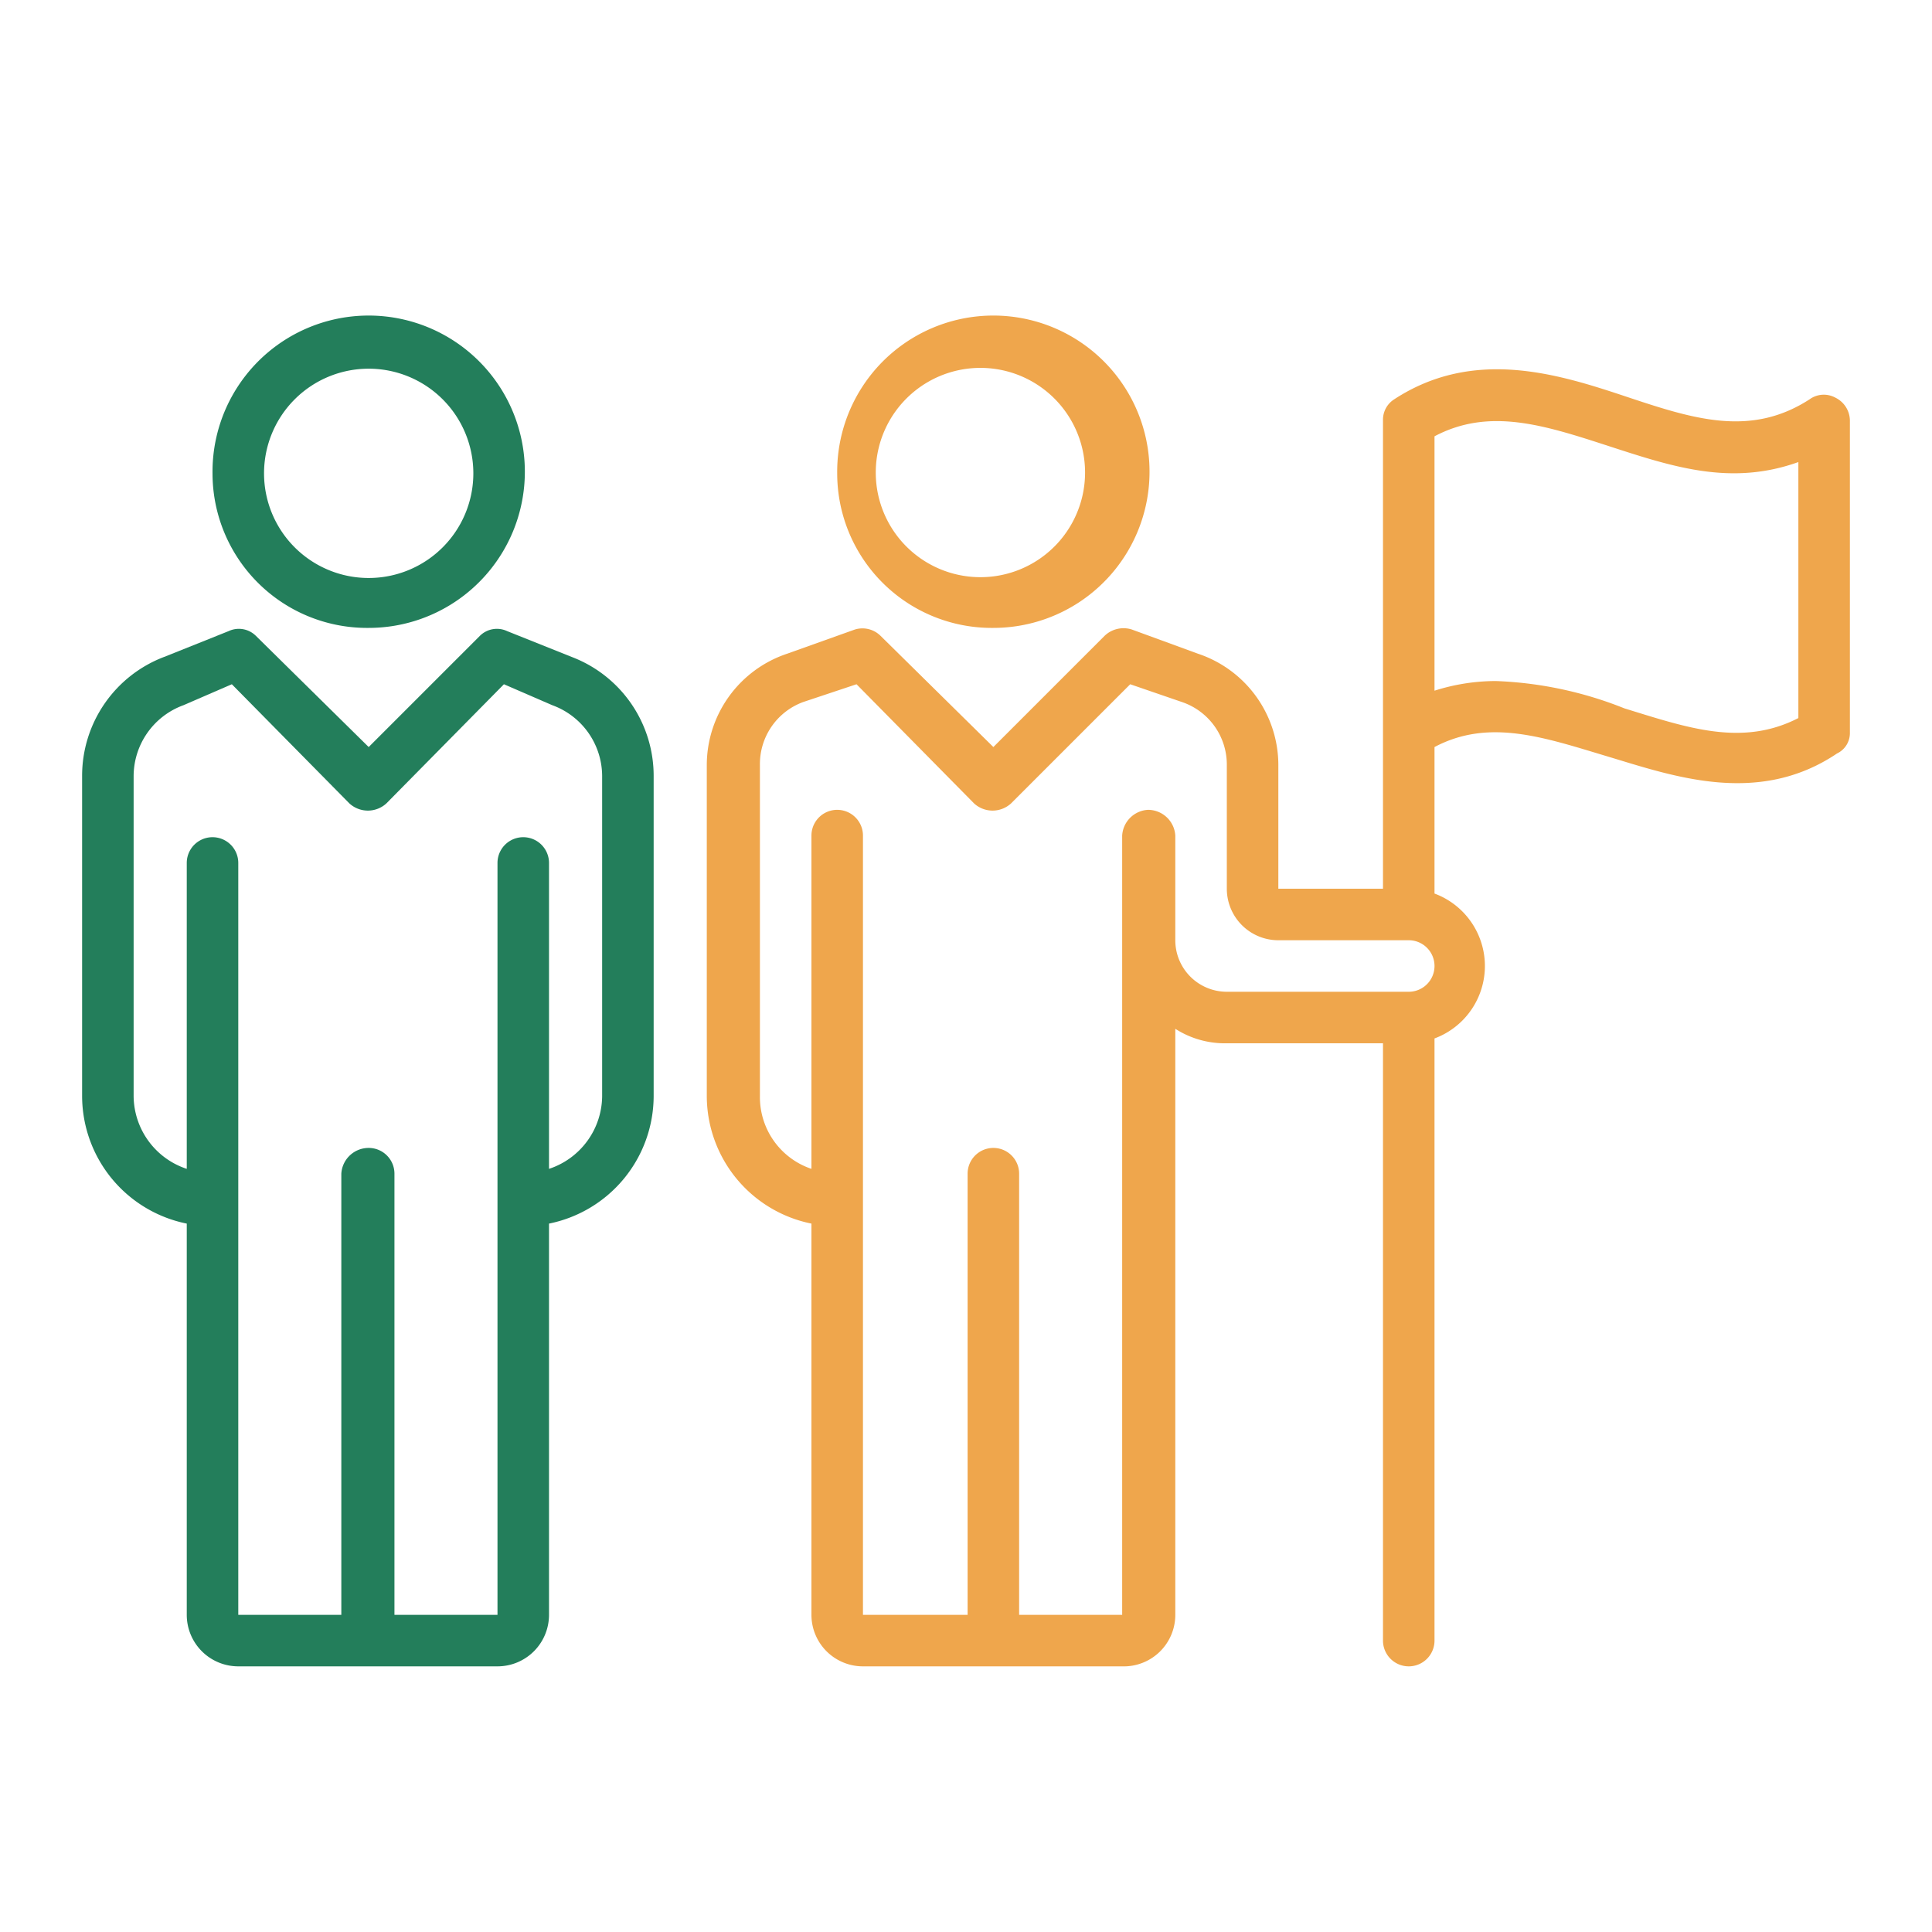
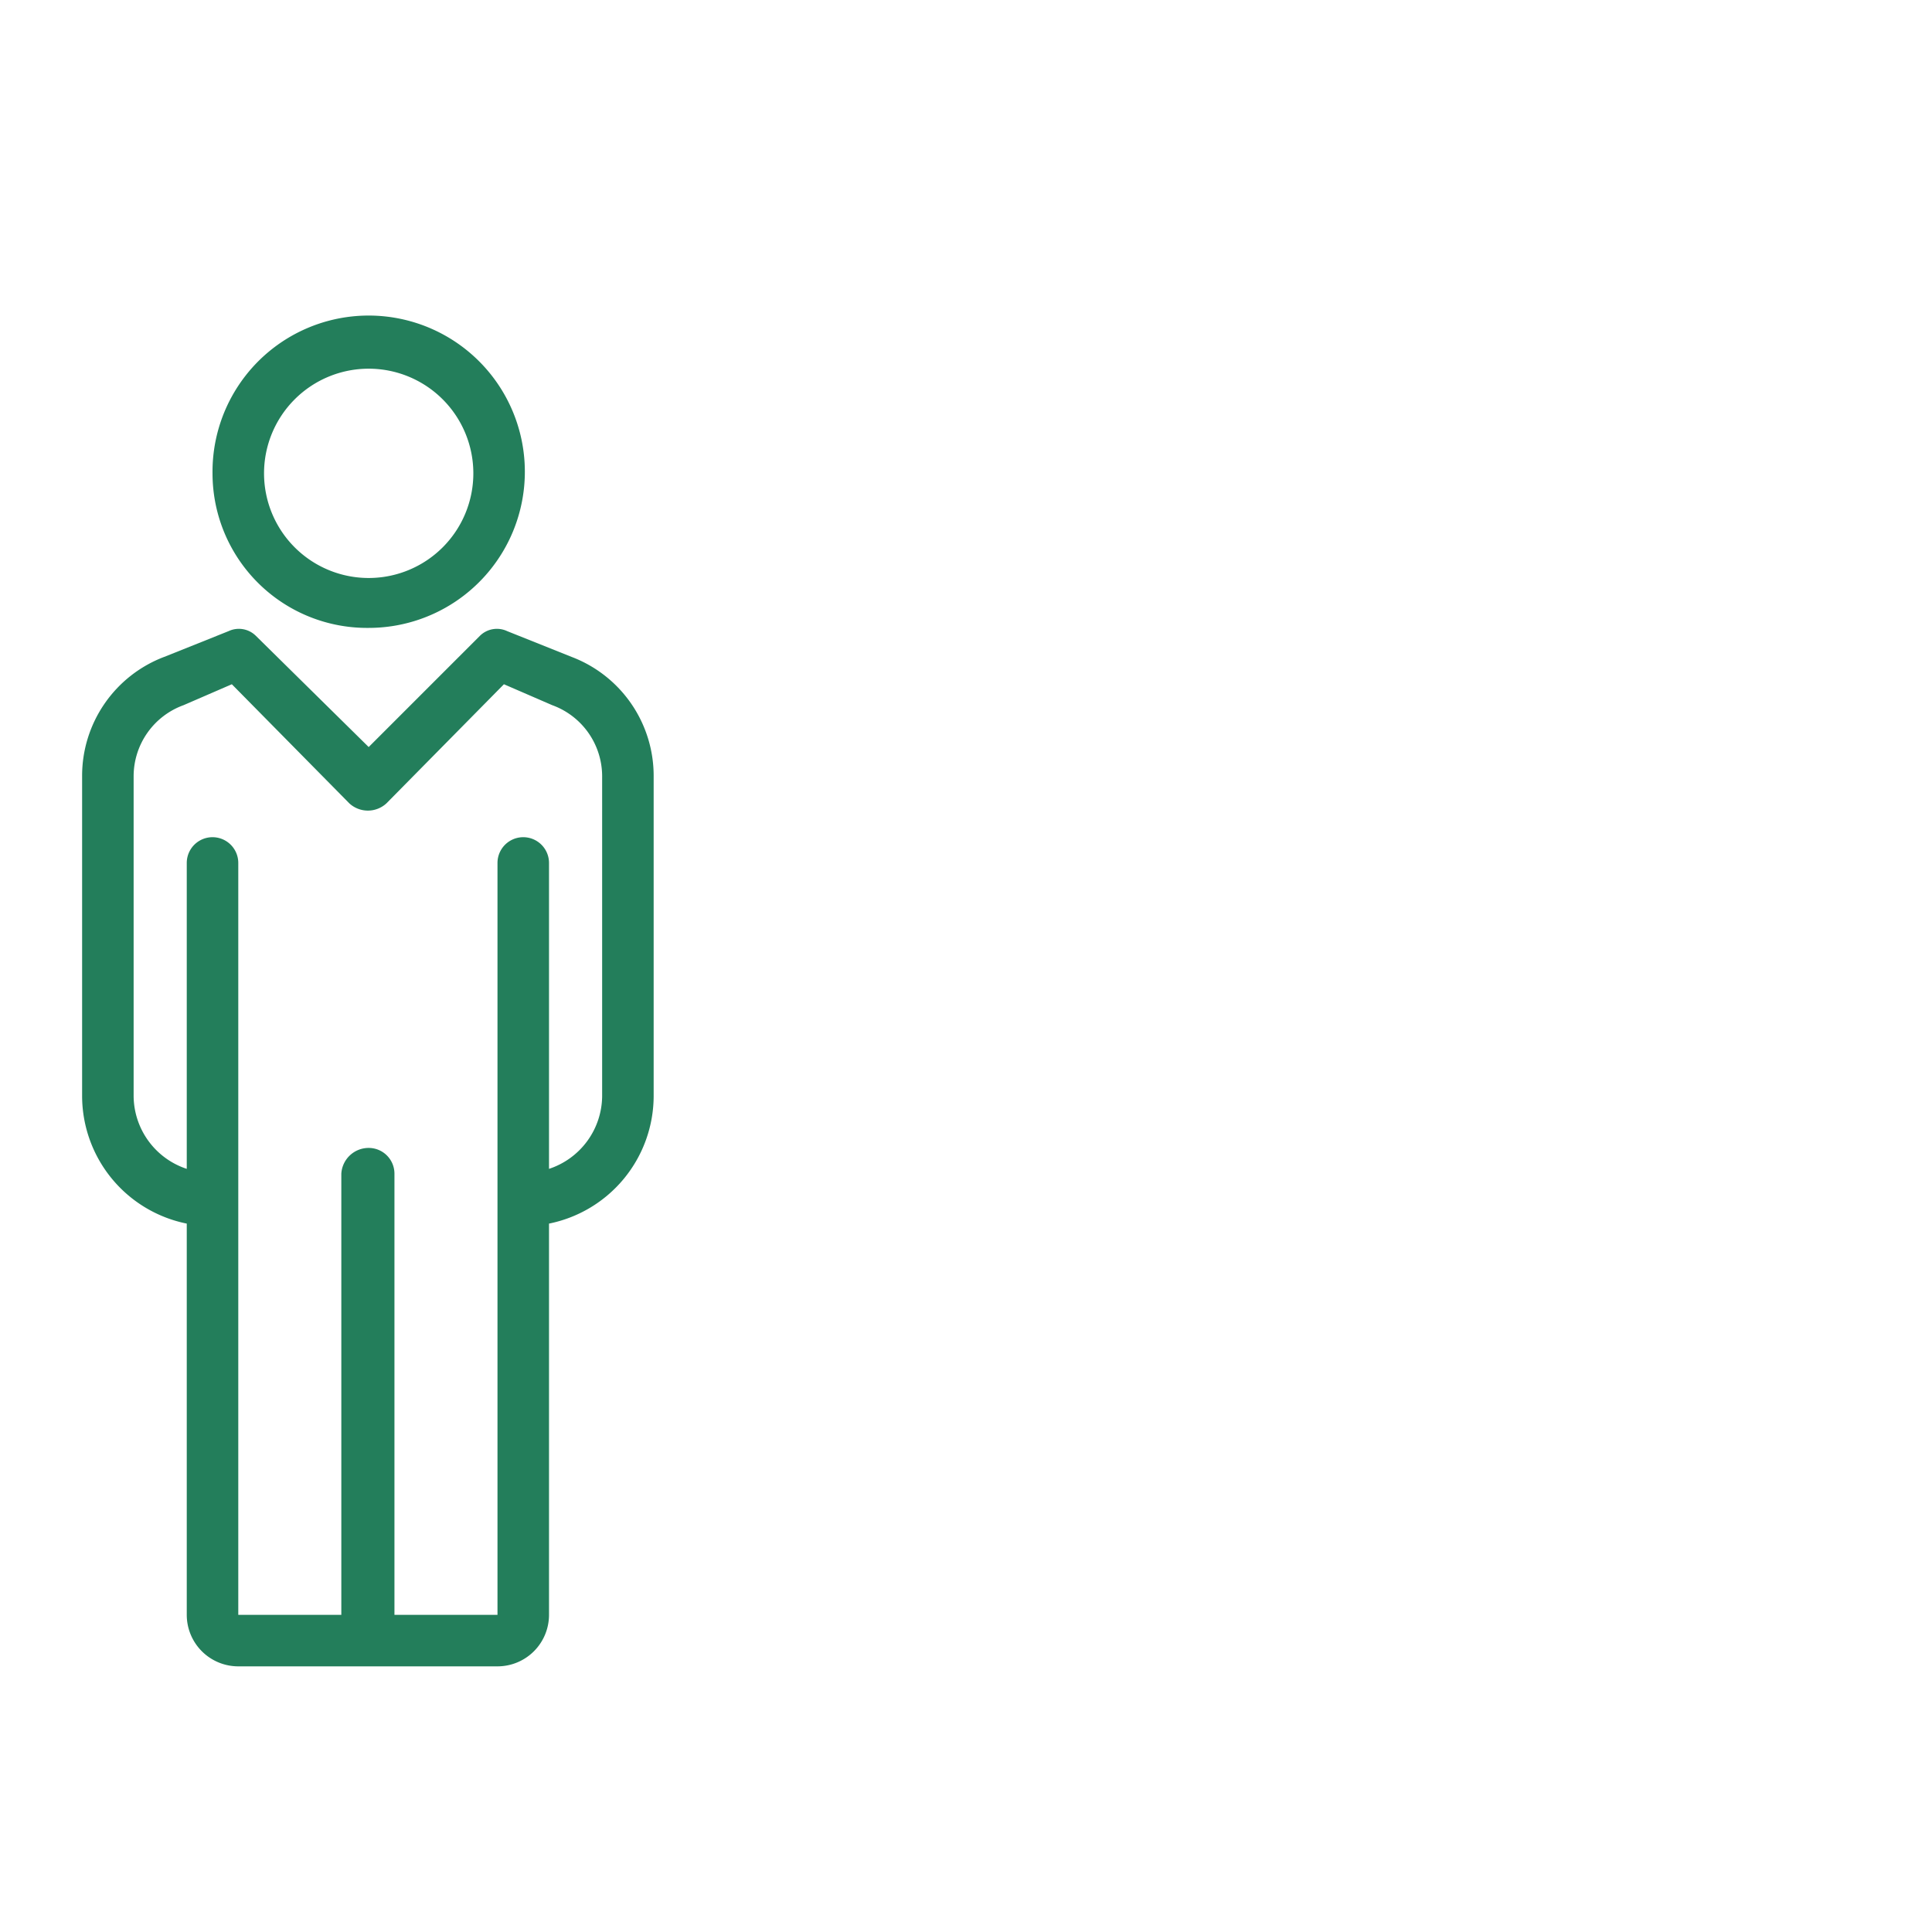
<svg xmlns="http://www.w3.org/2000/svg" width="120" height="120">
  <title>icons-approved-staffing</title>
-   <path fill="#efa64c" d="M61.7 39a9.7 9.7 0 1 0-9.7-9.6 9.6 9.6 0 0 0 9.7 9.6zm0-16.1a6.5 6.5 0 0 1 0 12.9 6.5 6.5 0 1 1 0-12.9zm52.3 1.8a1.5 1.5 0 0 0-1.6.1c-3.7 2.4-7.3 1.2-11.5-.2s-9.4-3-14.3.2a1.5 1.5 0 0 0-.7 1.3v29.1h-6.5v-7.7a7.3 7.3 0 0 0-5-6.9l-4.1-1.5a1.7 1.7 0 0 0-1.7.4l-6.9 6.9-7-6.9a1.6 1.6 0 0 0-1.6-.4l-4.2 1.5a7.3 7.3 0 0 0-5 6.9v20.6a8.1 8.1 0 0 0 6.5 7.9v24.3a3.2 3.2 0 0 0 3.2 3.2h16.1a3.2 3.2 0 0 0 3.3-3.2V63.9a5.7 5.7 0 0 0 3.2.9h9.7v37.1a1.6 1.6 0 0 0 3.2 0V64.5a4.8 4.8 0 0 0 0-9v-9.1c3.4-1.8 6.8-.6 10.8.6s9.3 3.1 14.2-.2a1.4 1.4 0 0 0 .8-1.3V26.1a1.6 1.6 0 0 0-.9-1.4zM87.5 61.6H76.2a3.2 3.2 0 0 1-3.2-3.2v-6.5a1.7 1.7 0 0 0-1.7-1.6 1.7 1.7 0 0 0-1.6 1.6v48.4h-6.4V72.9a1.6 1.6 0 1 0-3.2 0v27.4h-6.5V51.9a1.6 1.6 0 1 0-3.2 0v20.7a4.7 4.7 0 0 1-3.2-4.5V47.5a4.1 4.1 0 0 1 2.7-3.9l3.3-1.1 7.3 7.4a1.7 1.7 0 0 0 2.3 0l7.4-7.4 3.2 1.1a4.1 4.1 0 0 1 2.8 3.9v7.7a3.2 3.2 0 0 0 3.2 3.2h8.1a1.6 1.6 0 0 1 0 3.2zm24.2-17c-3.5 1.8-6.9.6-10.8-.6a23.8 23.8 0 0 0-8-1.7 12.6 12.6 0 0 0-3.8.6V27.1c3.4-1.8 6.8-.7 10.8.6s7.6 2.5 11.8 1z" />
  <path fill="#237e5b" d="M40.6 68.1V48.2a7.9 7.9 0 0 0-5.1-7.4l-4-1.6a1.5 1.5 0 0 0-1.7.3l-6.9 6.9-7-6.9a1.5 1.5 0 0 0-1.7-.3l-4 1.6a7.9 7.9 0 0 0-5.1 7.4v19.9a8.1 8.1 0 0 0 6.5 7.9v24.3a3.2 3.2 0 0 0 3.2 3.2h16.1a3.2 3.2 0 0 0 3.2-3.2V76a8.1 8.1 0 0 0 6.5-7.9zm-3.2 0a4.8 4.8 0 0 1-3.3 4.5v-19a1.6 1.6 0 1 0-3.2 0v46.7h-6.4V72.9a1.6 1.6 0 0 0-1.6-1.6 1.7 1.7 0 0 0-1.7 1.6v27.4h-6.4V53.6a1.6 1.6 0 1 0-3.2 0v19a4.8 4.8 0 0 1-3.3-4.5V48.2a4.7 4.7 0 0 1 3.1-4.4l3-1.3 7.3 7.4a1.7 1.7 0 0 0 2.3 0l7.3-7.4 3 1.3a4.7 4.7 0 0 1 3.1 4.4zM22.9 39a9.7 9.7 0 1 0-9.7-9.6 9.6 9.6 0 0 0 9.7 9.6zm0-16.1a6.5 6.5 0 1 1-6.5 6.5 6.5 6.5 0 0 1 6.5-6.5z" />
</svg>